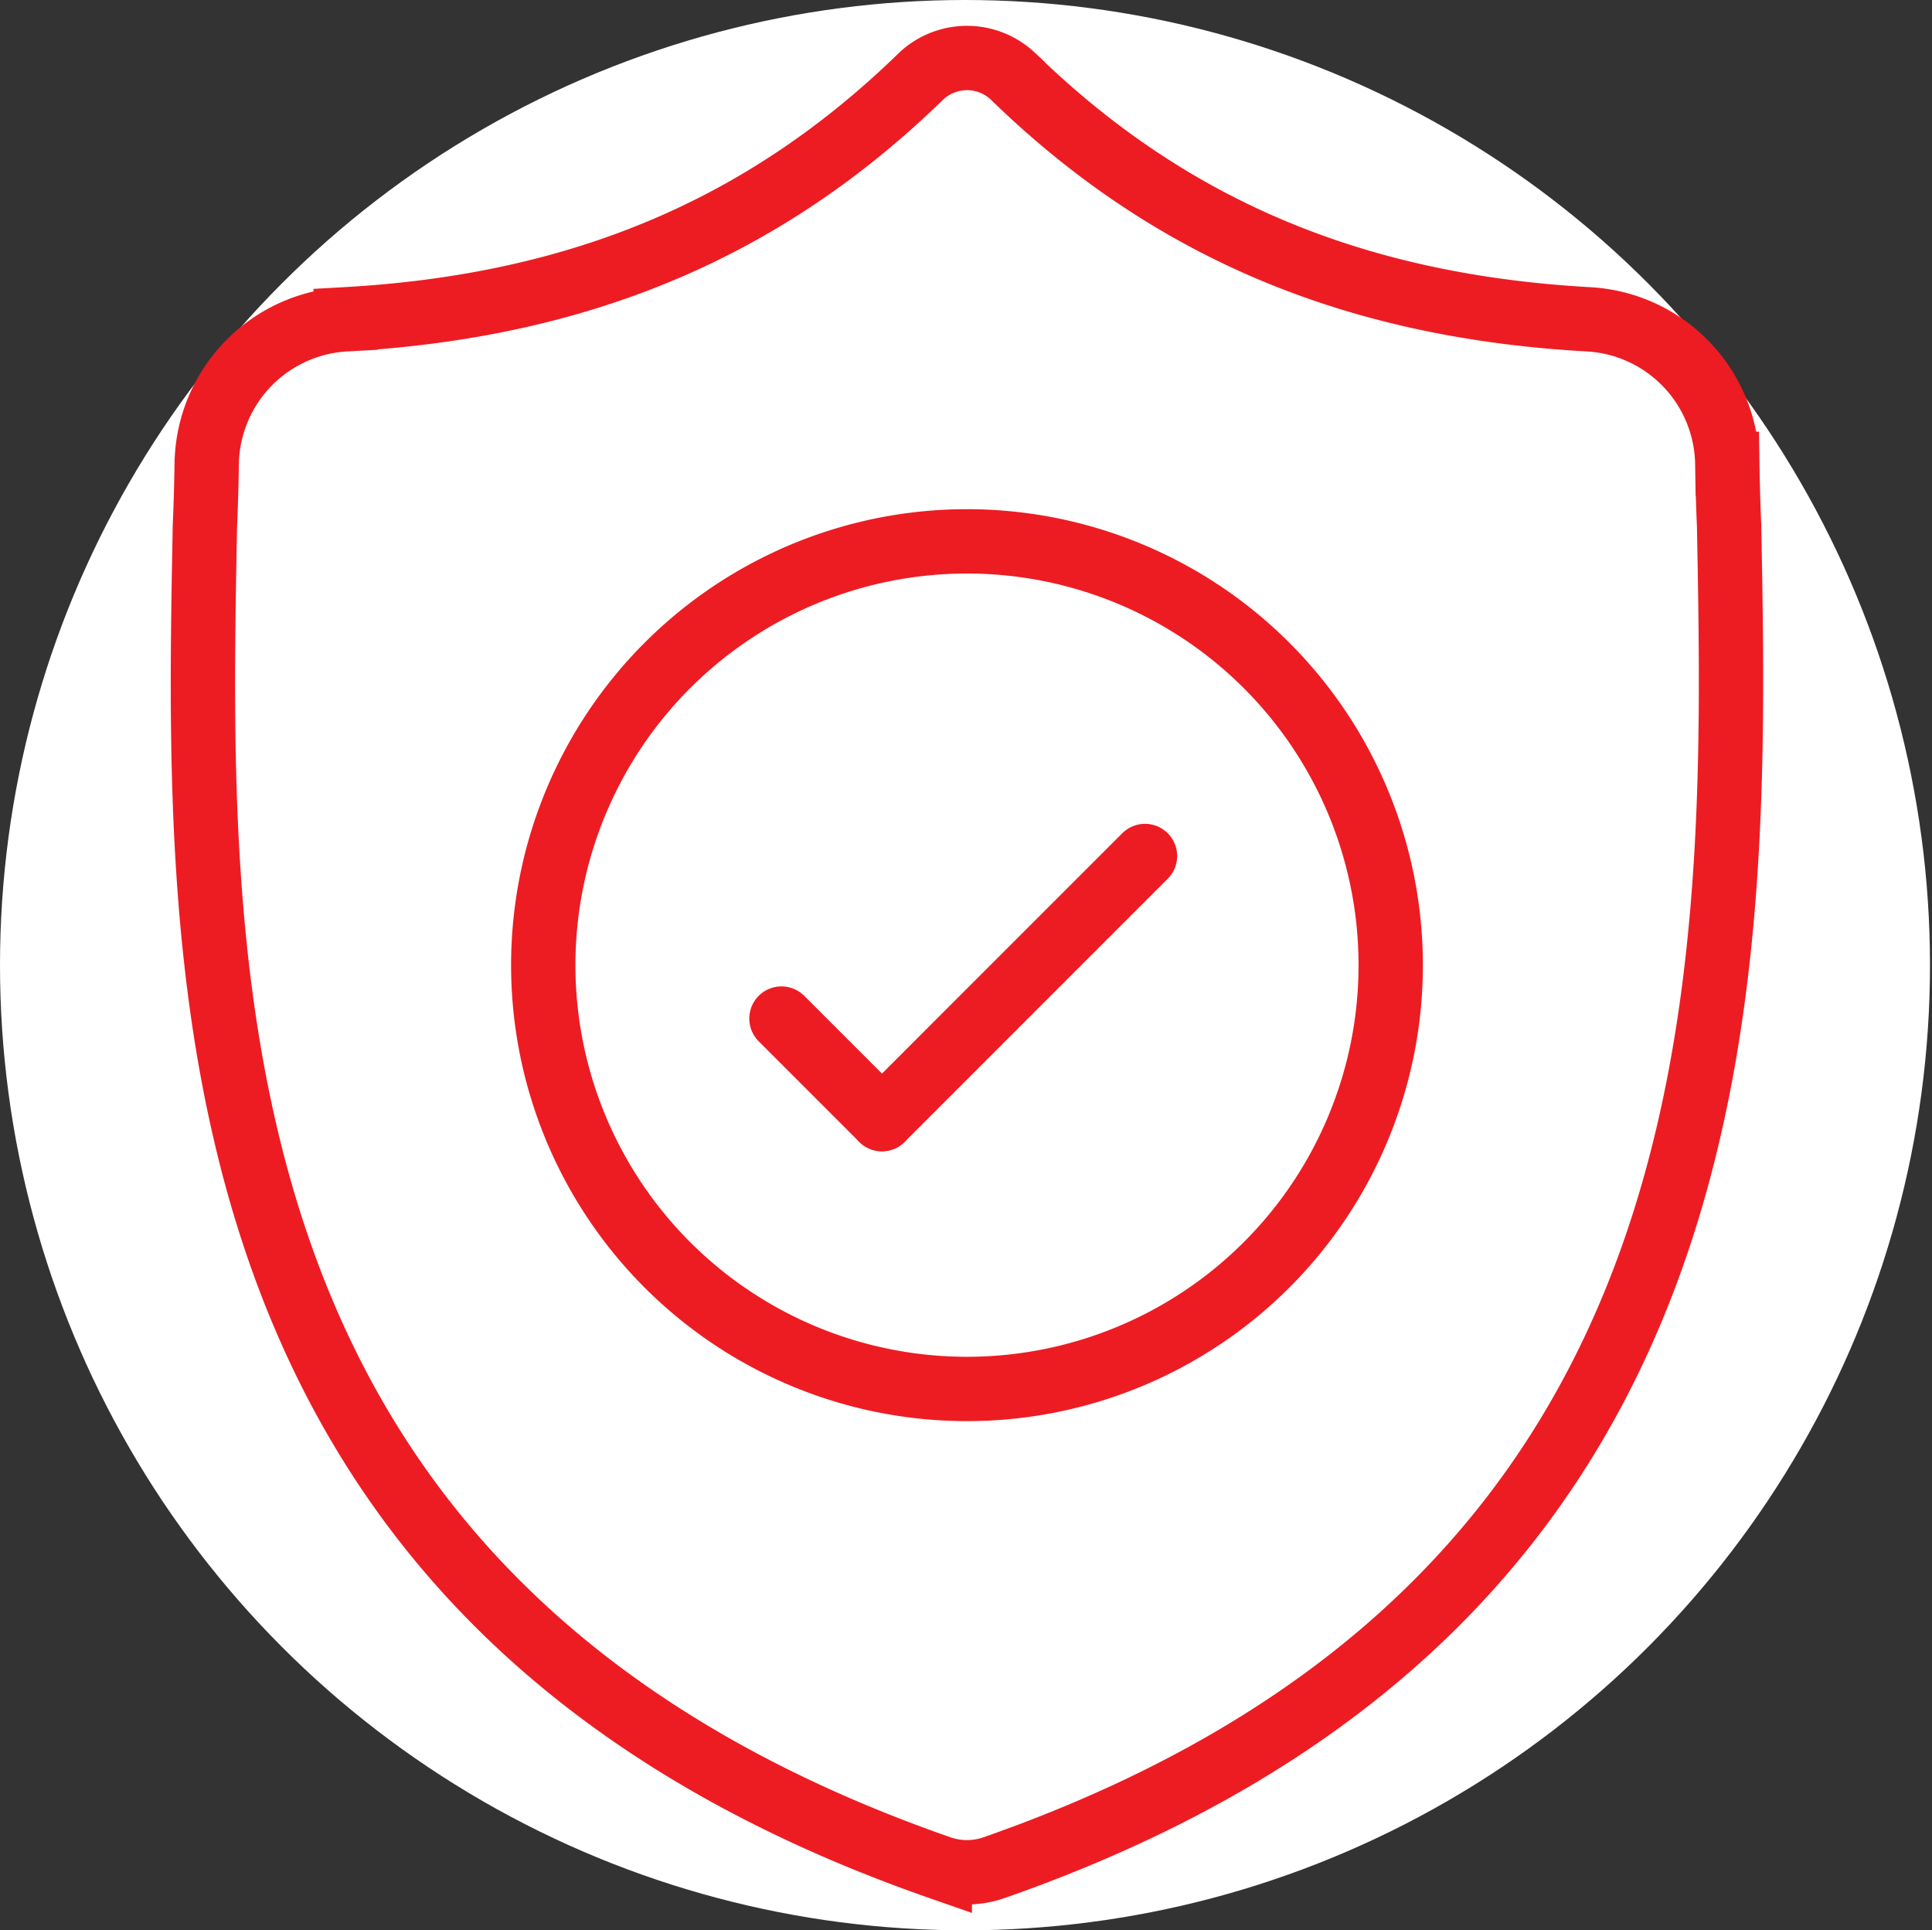
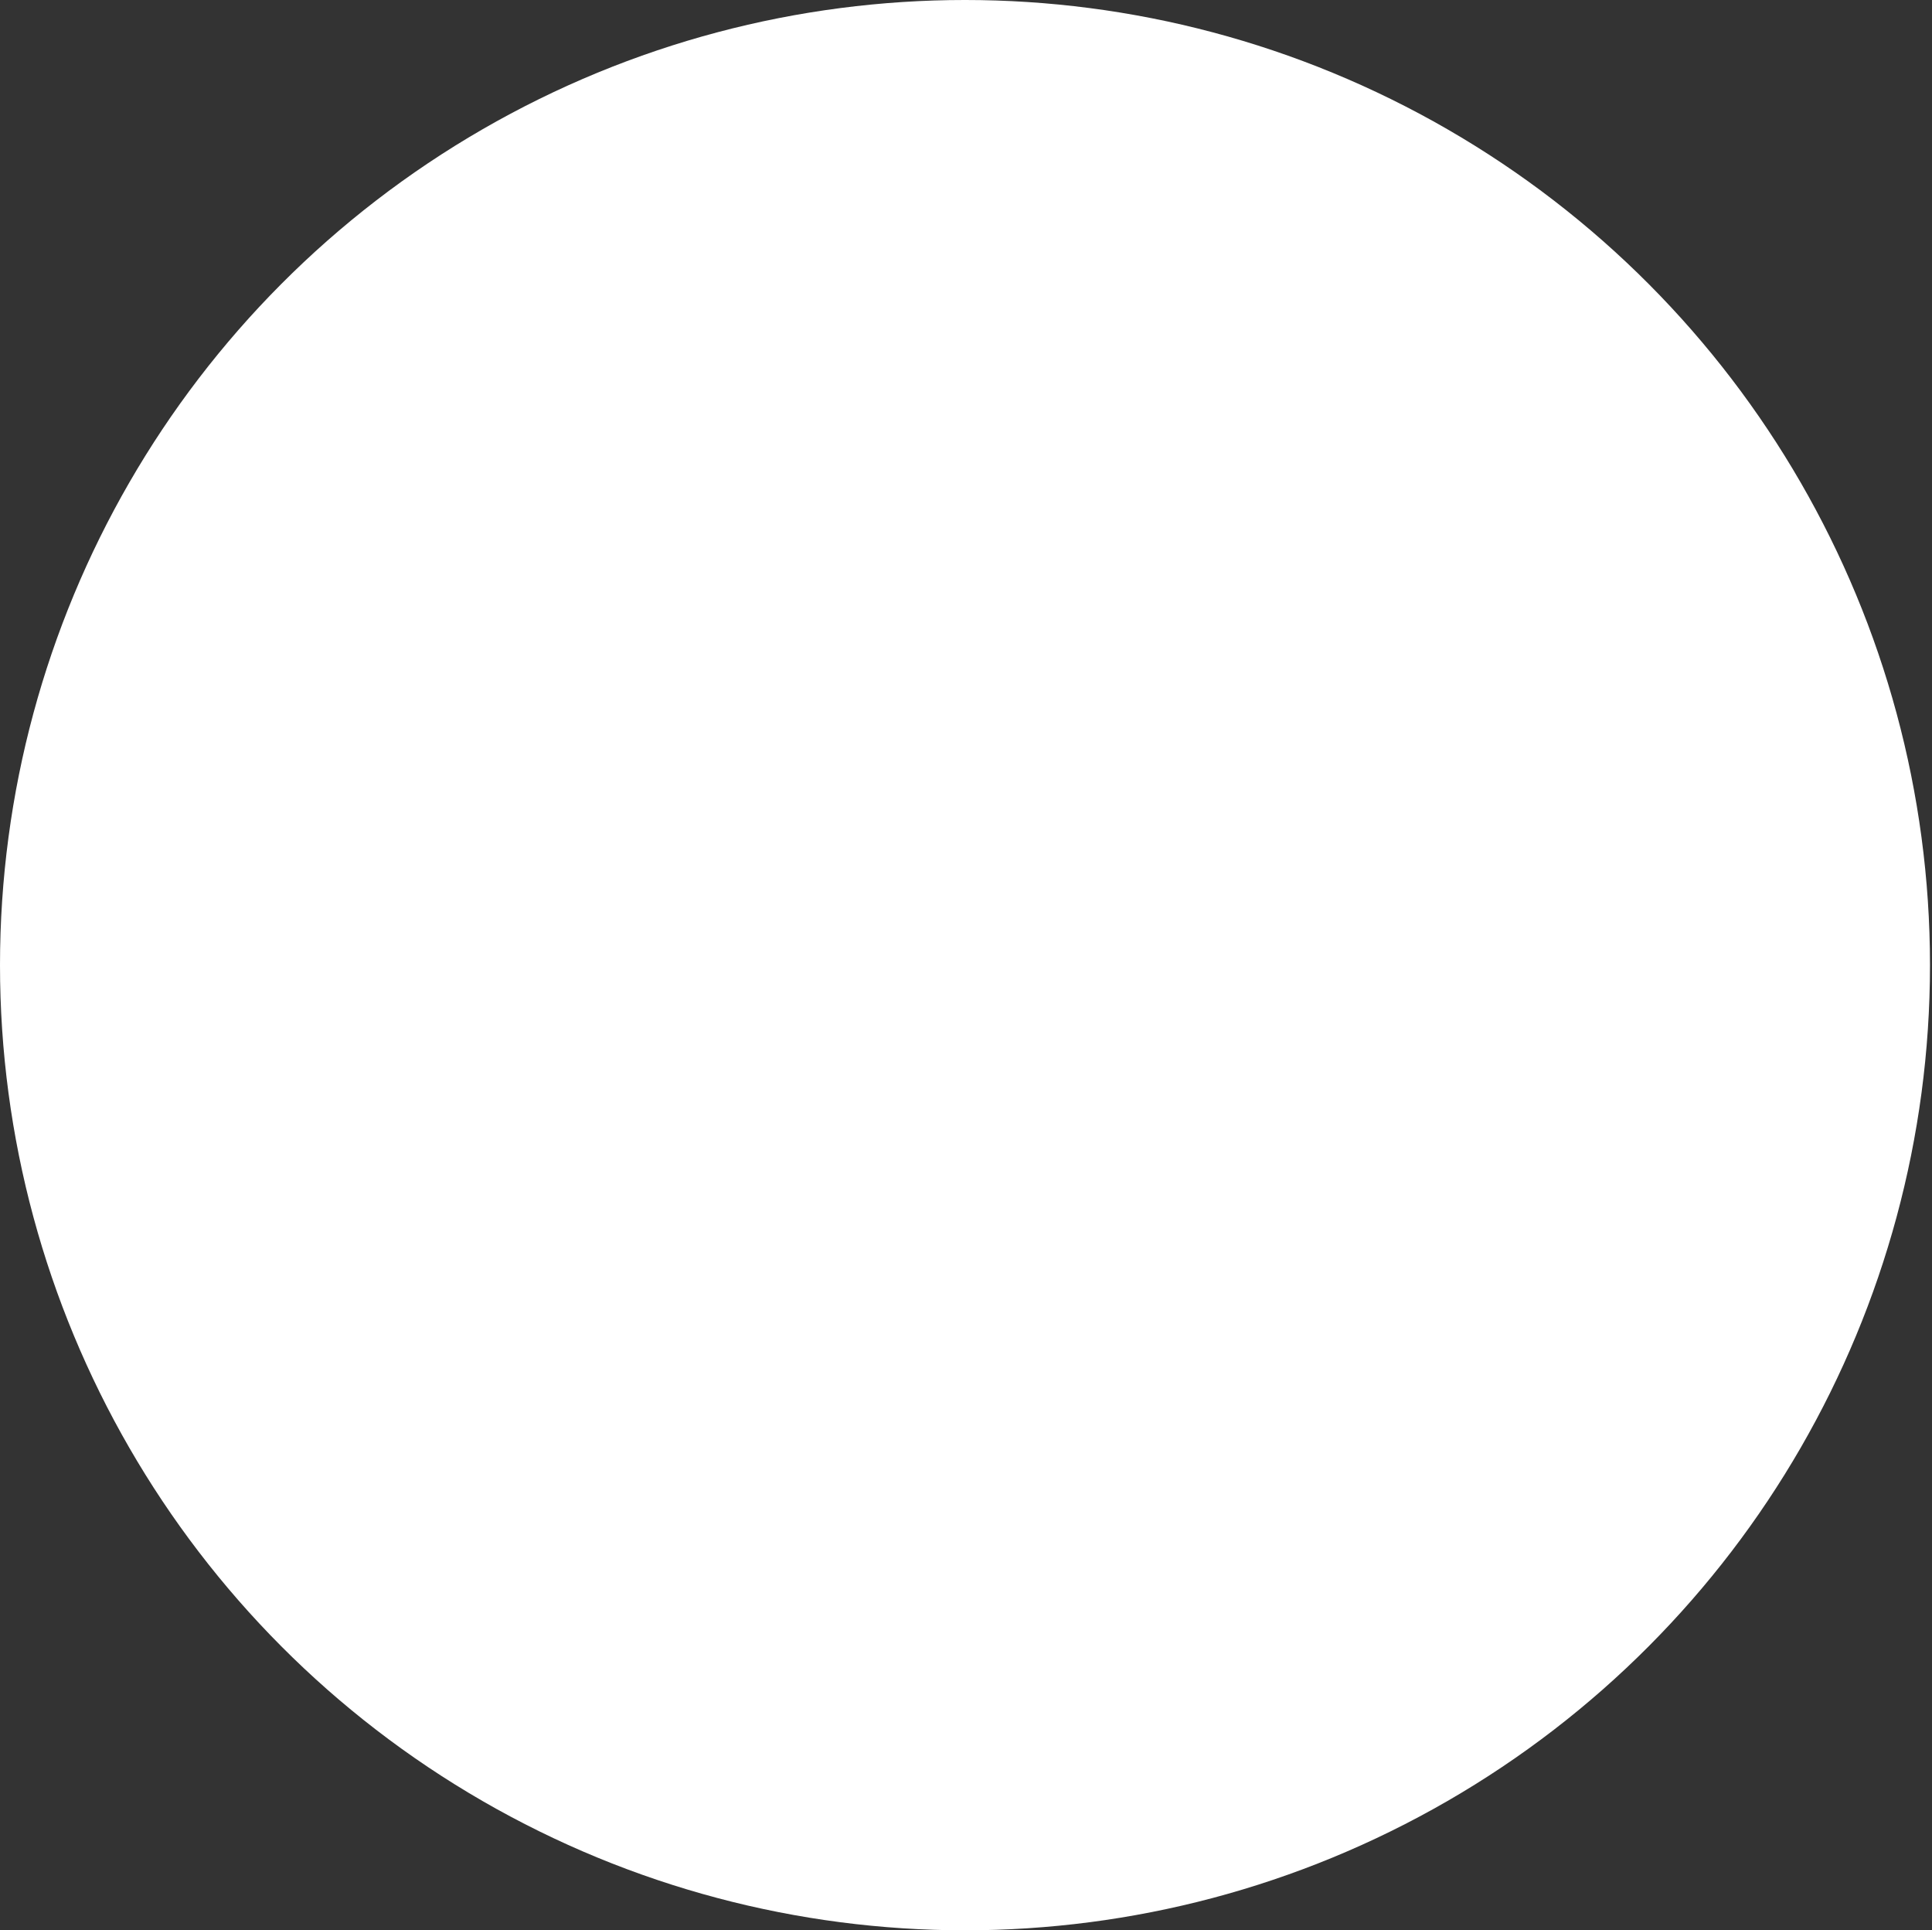
<svg xmlns="http://www.w3.org/2000/svg" width="120.125" height="120" viewBox="0 0 120.125 120">
  <rect x="0" y="0" width="120.125" height="120" fill="#333333" stroke="none" />
  <defs>
    <clipPath id="clip-path">
-       <path id="path1197" d="M0-682.665H120v120H0Z" transform="translate(0 682.665)" />
+       <path id="path1197" d="M0-682.665v120H0Z" transform="translate(0 682.665)" />
    </clipPath>
  </defs>
  <g id="Group_442" data-name="Group 442" transform="translate(-531 -5952)">
    <g id="Group_406" data-name="Group 406" transform="translate(303 745)">
      <circle id="Ellipse_13" data-name="Ellipse 13" cx="60" cy="60" r="60" transform="translate(228 5207)" fill="#fff" />
    </g>
    <g id="shield" transform="translate(531.125 5951.998)">
      <g id="g1191" transform="translate(0 0.002)">
        <g id="g1193">
          <g id="g1195" clip-path="url(#clip-path)">
            <g id="g1201" transform="translate(12.497 3.607)">
              <path id="path1203" d="M-444.914-136.244c-.059-1.3-.092-2.572-.111-3.831a9.138,9.138,0,0,0-8.638-8.983c-14.655-.819-26.117-5.693-35.8-15.13a4.165,4.165,0,0,0-5.67,0c-9.681,9.436-21.143,14.311-35.8,15.13a9.139,9.139,0,0,0-8.638,8.982c-.019,1.259-.052,2.532-.111,3.831-.539,28.28-1.346,67.039,45.693,83.442a5.161,5.161,0,0,0,.69.188h0a5.091,5.091,0,0,0,1.994,0,5.19,5.19,0,0,0,.694-.189C-443.7-69.206-444.375-107.83-444.914-136.244Z" transform="translate(539.801 165.301)" fill="none" stroke="#ed1c23" stroke-width="4" />
            </g>
            <g id="g1205" transform="translate(33.654 33.654)">
-               <path id="path1207" d="M-247.063-123.532a26.346,26.346,0,0,1-26.346,26.346,26.346,26.346,0,0,1-26.346-26.346,26.346,26.346,0,0,1,26.346-26.346A26.346,26.346,0,0,1-247.063-123.532Z" transform="translate(299.754 149.878)" fill="none" stroke="#ed1c23" stroke-width="4" />
-             </g>
+               </g>
            <g id="g1209" transform="translate(54.713 53.214)">
              <path id="path1211" d="M-76.691,0-93.046,16.356" transform="translate(93.046)" fill="none" stroke="#ed1c23" stroke-linecap="round" stroke-width="4" />
            </g>
            <g id="g1213" transform="translate(48.463 63.32)">
-               <path id="path1215" d="M0,0,6.25,6.25" fill="none" stroke="#ed1c23" stroke-linecap="round" stroke-width="4" />
-             </g>
+               </g>
          </g>
        </g>
      </g>
    </g>
  </g>
</svg>